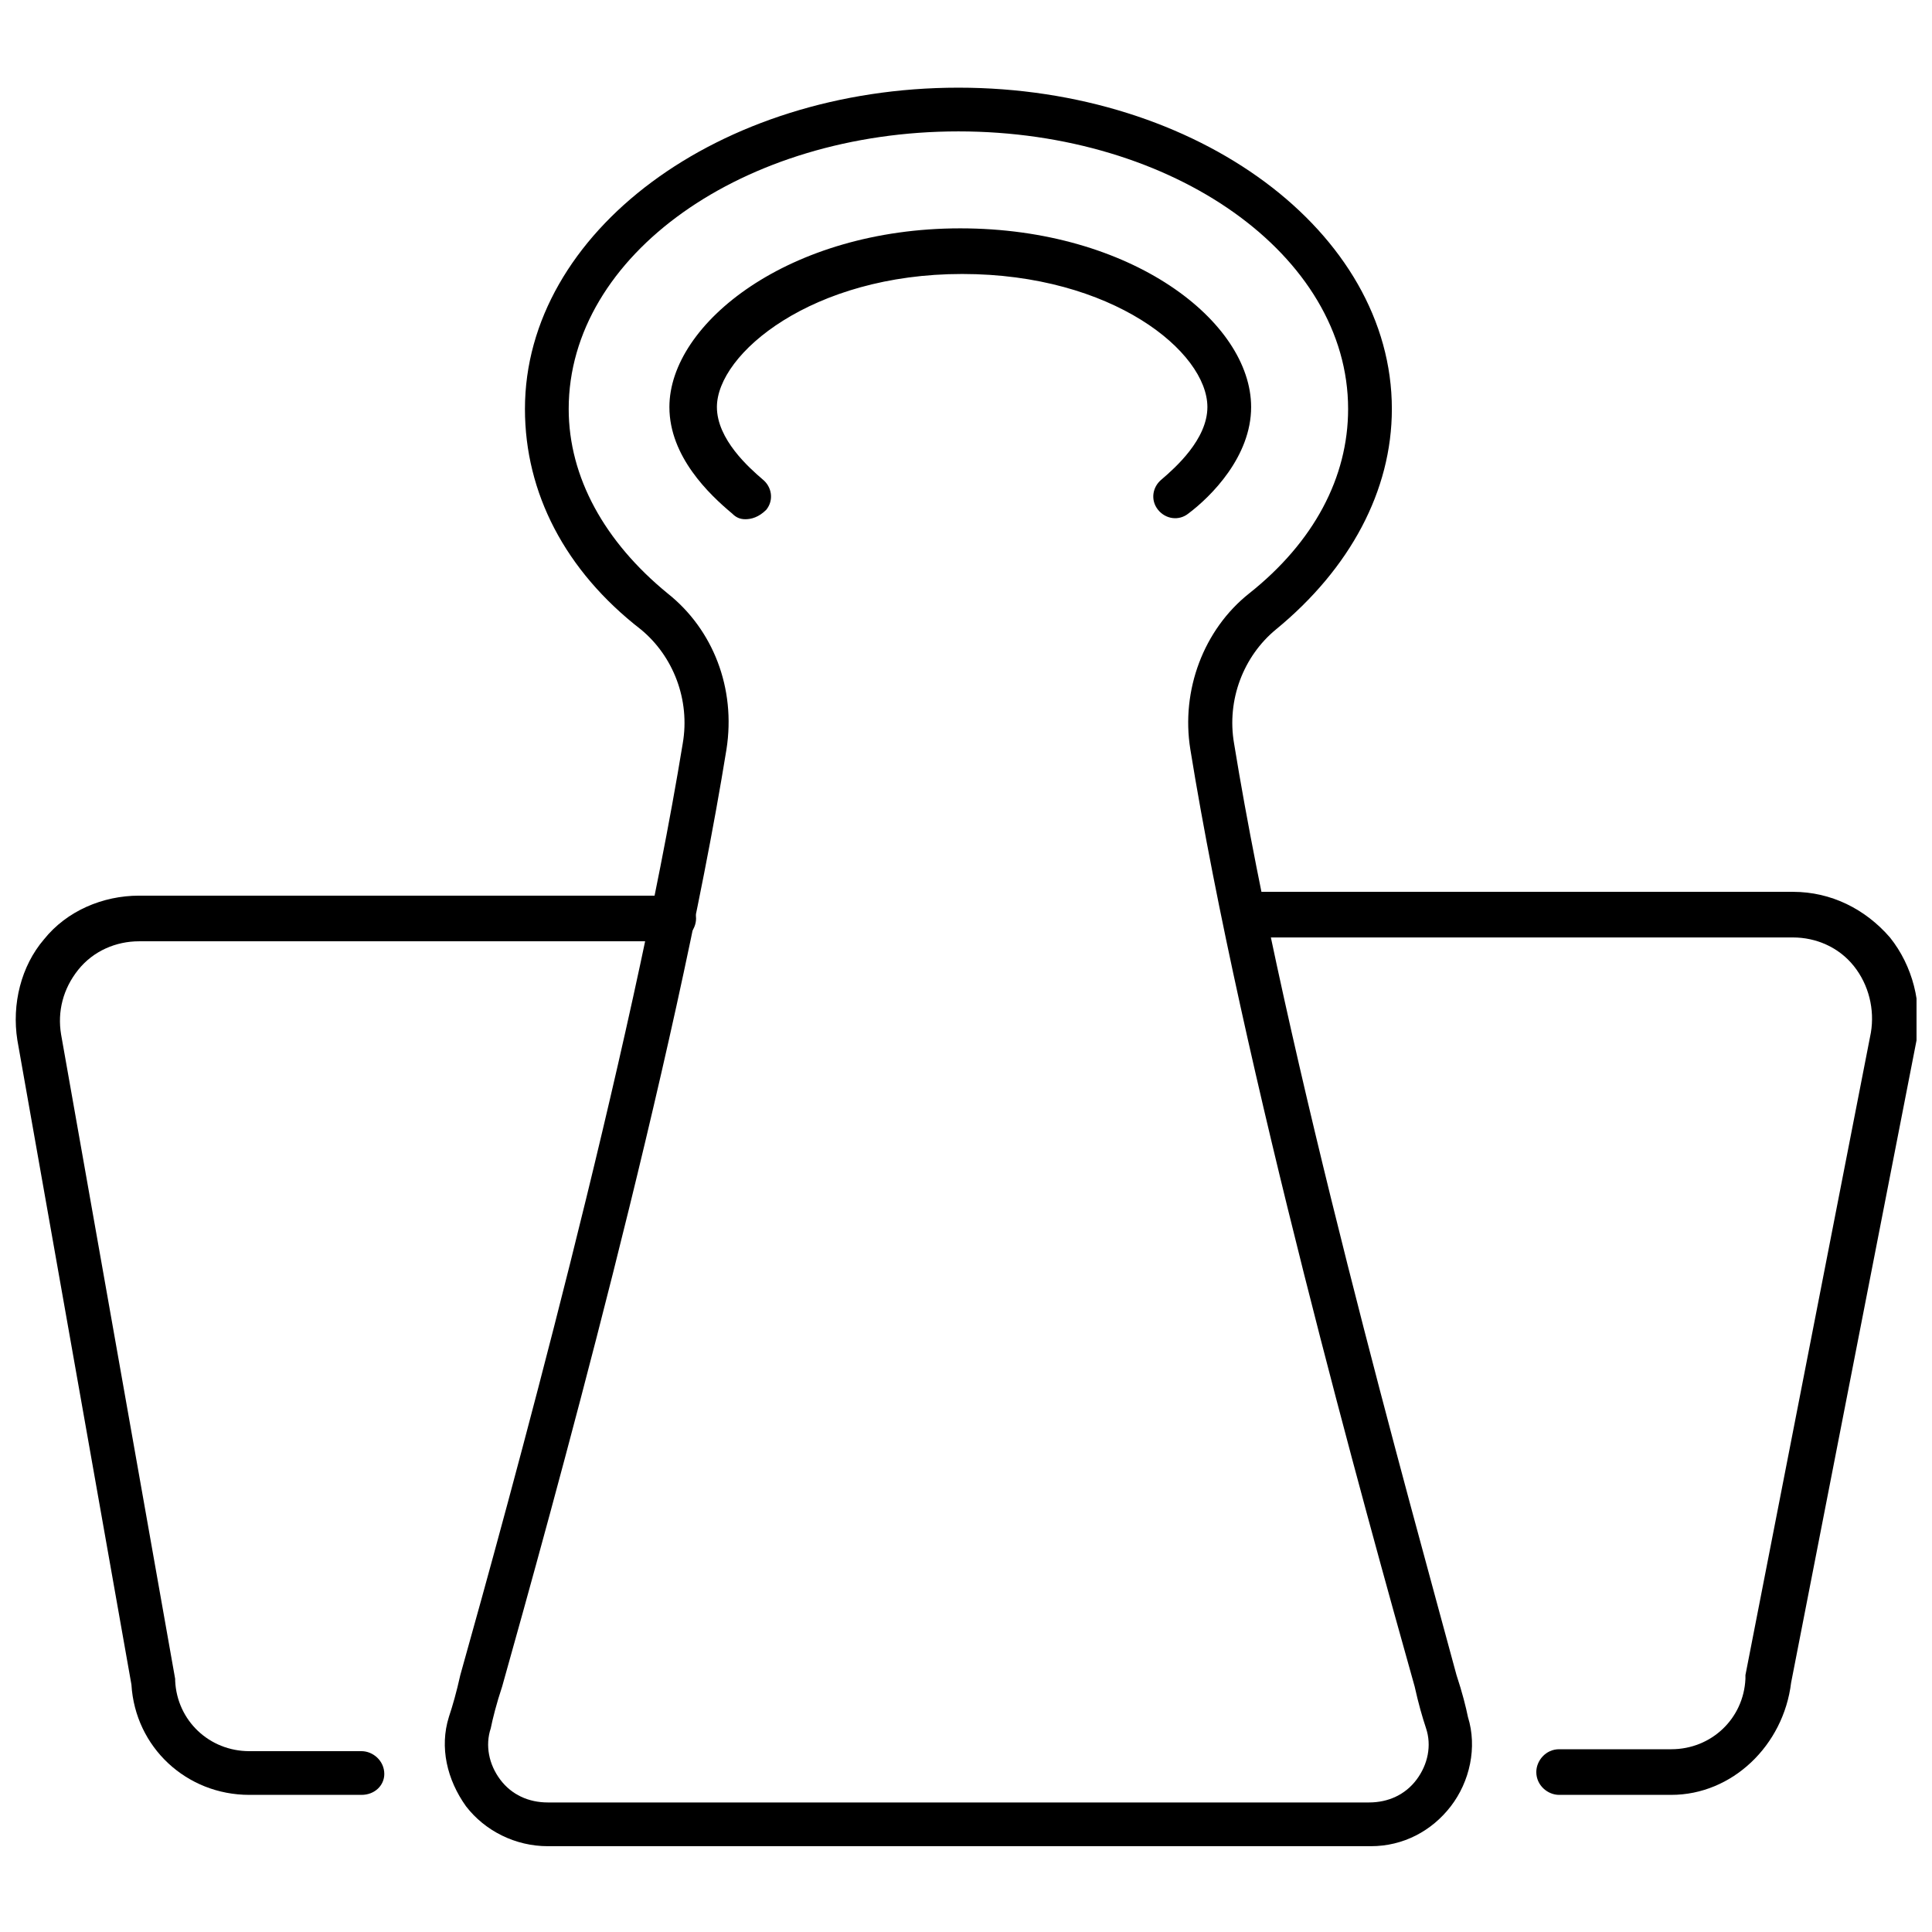
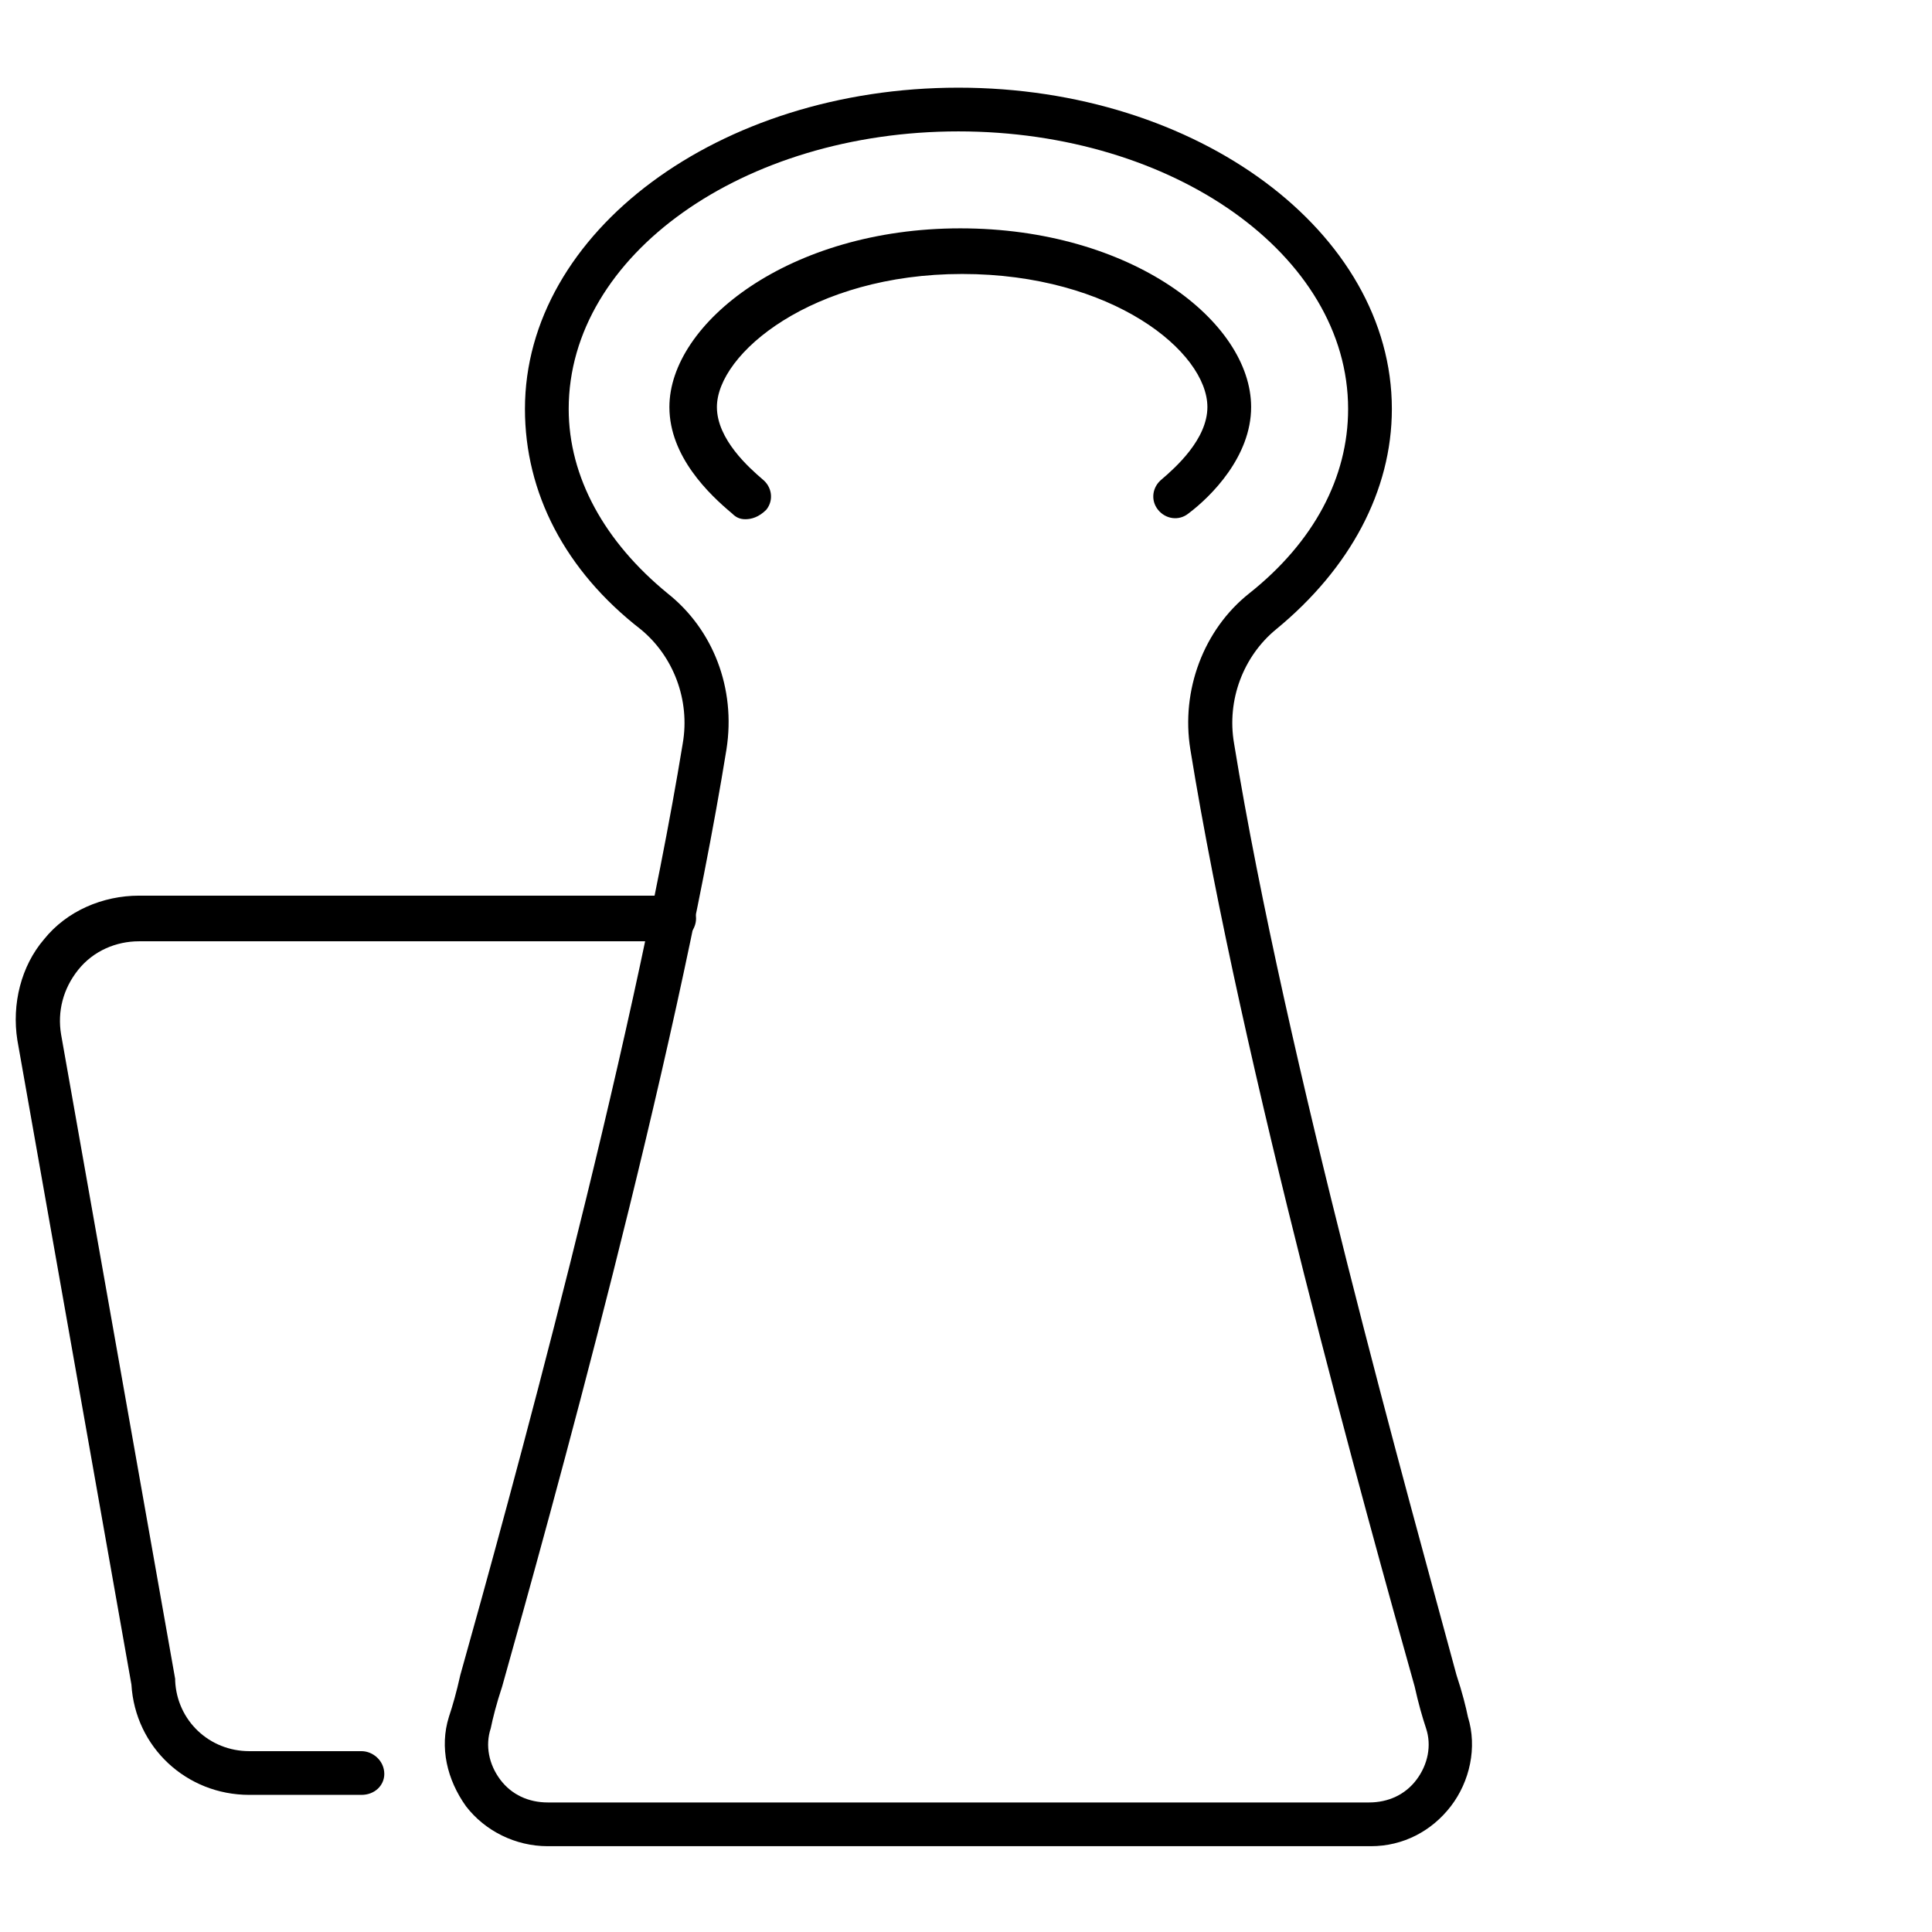
<svg xmlns="http://www.w3.org/2000/svg" width="800px" height="800px" version="1.1" viewBox="144 144 512 512">
  <defs>
    <clipPath id="b">
-       <path d="m468 380h183.9v240h-183.9z" />
-     </clipPath>
+       </clipPath>
    <clipPath id="a">
      <path d="m148.09 381h180.91v239h-180.91z" />
    </clipPath>
  </defs>
  <g clip-path="url(#b)">
-     <path d="m586.91 619.66h-29.727c-3.023 0-6.047-2.519-6.047-6.047 0-3.023 2.519-6.047 6.047-6.047h29.727c10.578 0 19.145-8.062 19.648-18.641v-1.008l33.25-170.29c1.008-6.047-0.504-12.594-4.535-17.633-4.031-5.039-10.078-7.559-16.121-7.559l-145.09 0.004c-3.023 0-6.047-2.519-6.047-6.047 0-3.023 2.519-6.047 6.047-6.047h145.1c10.078 0 19.145 4.535 25.695 12.09 6.047 7.559 8.566 17.633 7.055 27.207l-33.25 170.29c-2.019 16.625-15.621 29.727-31.746 29.727z" />
-   </g>
+     </g>
  <g clip-path="url(#a)">
    <path d="m239.79 619.66h-29.727c-16.625 0-30.23-12.594-31.234-29.223l-30.23-170.79c-1.512-9.574 1.008-19.648 7.055-26.703 6.047-7.559 15.617-11.586 25.191-11.586h141.57c3.023 0 6.047 2.519 6.047 6.047 0 3.023-2.519 6.047-6.047 6.047h-141.57c-6.047 0-12.09 2.519-16.121 7.559-4.031 5.039-5.543 11.082-4.535 17.129l30.23 170.79v0.504c0.504 10.578 9.07 18.641 19.648 18.641h29.727c3.023 0 6.047 2.519 6.047 6.047-0.004 3.019-2.523 5.539-6.051 5.539z" />
  </g>
  <path d="m507.31 633.26h-218.15c-8.566 0-16.625-4.031-21.664-10.578-5.039-7.055-7.055-15.617-4.535-23.68 1.008-3.023 2.016-6.551 3.023-11.082 12.594-44.84 45.344-163.74 58.945-246.87 2.016-11.586-2.519-23.176-11.082-30.23-20.152-15.617-30.73-36.273-30.73-58.441 0-46.855 51.387-85.145 114.87-85.145s114.87 38.289 114.87 85.145c0 21.664-11.082 42.32-30.73 58.441-8.566 7.055-13.098 18.641-11.082 30.23 13.602 83.633 46.855 202.03 58.945 246.87 1.512 4.535 2.519 8.566 3.023 11.082 2.519 8.062 0.504 17.129-4.535 23.68-5.039 6.547-12.598 10.578-21.164 10.578zm-109.32-454.44c-56.93 0-103.28 32.746-103.28 73.555 0 18.137 9.574 35.266 26.199 48.871 12.09 9.574 18.137 25.191 15.617 41.312-13.602 84.137-46.855 203.54-59.449 248.38-1.512 4.535-2.519 8.566-3.023 11.082-1.512 4.535-0.504 9.574 2.519 13.602 3.023 4.031 7.559 6.047 12.594 6.047h217.64c5.039 0 9.574-2.016 12.594-6.047 3.023-4.031 4.031-9.07 2.519-13.602-1.008-3.023-2.016-6.551-3.023-11.082-12.594-44.84-45.848-164.24-59.449-248.38-2.519-15.617 3.527-31.738 15.617-41.312 17.129-13.602 26.199-30.73 26.199-48.871 0.004-40.805-46.348-73.555-103.28-73.555z" />
  <path d="m341.55 281.6c-1.512 0-2.519-0.504-3.527-1.512-6.047-5.039-16.625-15.113-16.625-28.215 0-22.168 31.738-47.359 77.082-47.359s77.082 24.688 77.082 47.359c0 13.098-10.578 23.68-16.625 28.215-2.519 2.016-6.047 1.512-8.062-1.008s-1.512-6.047 1.008-8.062c3.527-3.023 12.09-10.578 12.09-19.145 0-14.609-25.191-35.266-64.992-35.266s-64.992 21.16-64.992 35.266c0 8.566 8.566 16.121 12.09 19.145 2.519 2.016 3.023 5.543 1.008 8.062-2.008 2.016-4.023 2.519-5.535 2.519z" />
</svg>